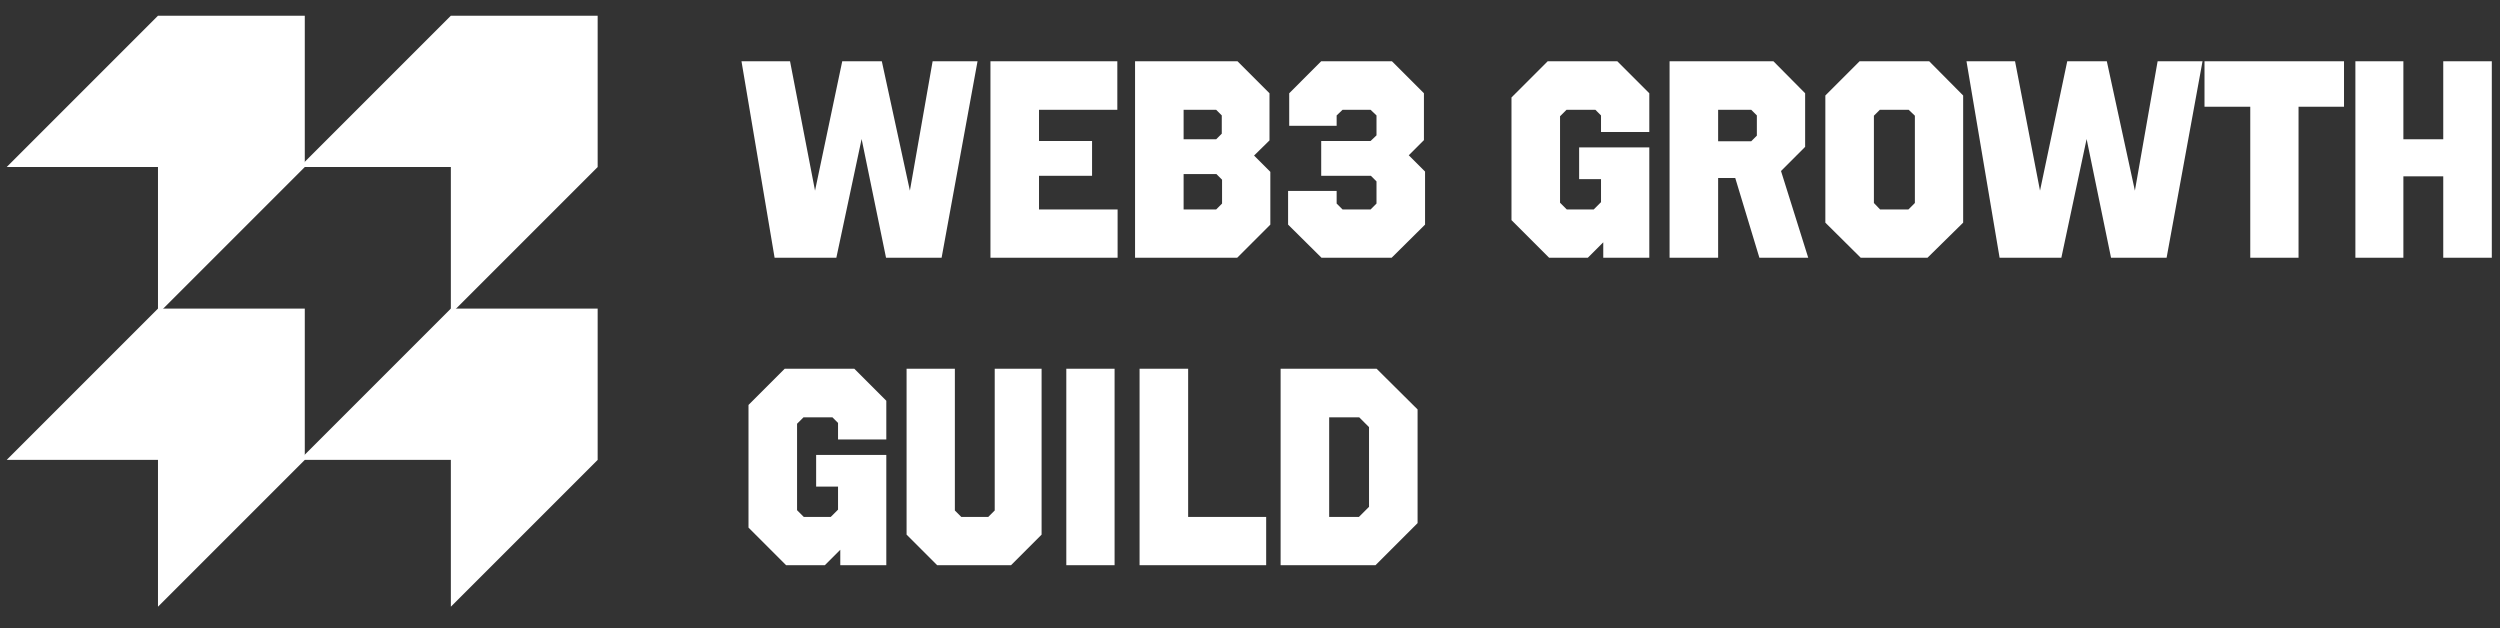
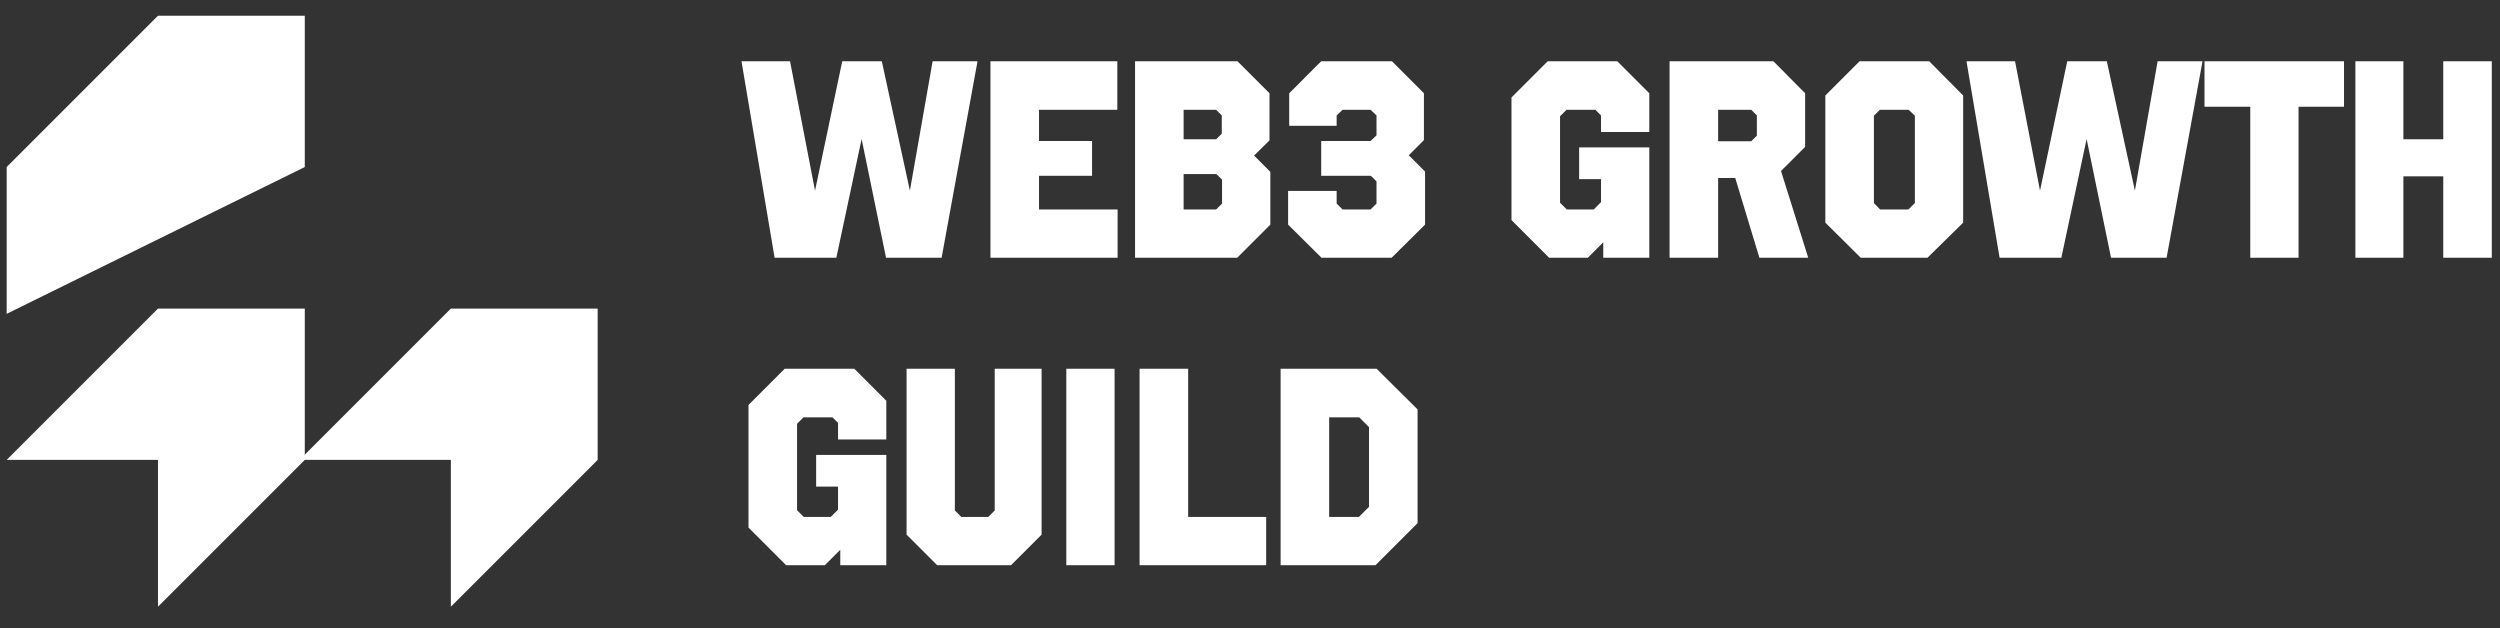
<svg xmlns="http://www.w3.org/2000/svg" width="187" height="47" viewBox="0 0 187 47" fill="none">
  <rect x="0" y="0" width="187" height="47" fill="#333333" stroke="none" />
-   <path d="M11.817 1.176L0.5 12.493H11.817V23.474L22.798 12.493V1.176H11.817Z" fill="white" />
-   <path d="M33.724 1.176L22.407 12.493H33.724V23.474L44.705 12.493V1.176H33.724Z" fill="white" />
+   <path d="M11.817 1.176L0.5 12.493V23.474L22.798 12.493V1.176H11.817Z" fill="white" />
  <path d="M33.724 23.083L22.407 34.4H33.724V45.381L44.705 34.4V23.083H33.724Z" fill="white" />
  <path d="M11.817 23.083L0.5 34.4H11.817V45.381L22.798 34.4V23.083H11.817Z" fill="white" />
  <path d="M73.12 4.582L70.432 19.278H66.275L64.449 10.398L62.559 19.278H57.94L55.463 4.582H59.095L60.964 14.261L63 4.582H65.96L68.06 14.261L69.76 4.582H73.12ZM83.576 4.582V8.214H77.718V10.545H81.686V13.148H77.718V15.667H83.597V19.278H74.086V4.582H83.576ZM94.958 6.976V10.503L93.804 11.636L95.021 12.854V16.801L92.544 19.278H84.902V4.582H92.565L94.958 6.976ZM90.99 13.022H88.534V15.667H90.969L91.41 15.226V13.442L90.99 13.022ZM90.969 8.214H88.534V10.419H90.969L91.389 9.999V8.634L90.969 8.214ZM106.51 6.976V10.482L105.376 11.615L106.594 12.833V16.801L104.096 19.278H98.847L96.349 16.801V14.282H99.981V15.226L100.422 15.667H102.521L102.962 15.226V13.568L102.542 13.148H98.826V10.545H102.521L102.962 10.125V8.634L102.521 8.214H100.422L99.981 8.634V9.411H96.433V6.976L98.826 4.582H104.117L106.51 6.976ZM123.368 6.976V9.873H119.756V8.634L119.337 8.214H117.174L116.691 8.697V15.164L117.195 15.667H119.211L119.756 15.121V13.4H118.119V11.027H123.368V19.278H119.924V18.124L118.77 19.278H115.872L113.059 16.465V7.29L115.767 4.582H120.974L123.368 6.976ZM132.652 4.582L135.024 6.976V10.986L133.219 12.791L135.255 19.278H131.602L129.797 13.316H128.516V19.278H124.884V4.582H132.652ZM130.993 8.214H128.516V10.566H130.993L131.413 10.146V8.634L130.993 8.214ZM144.304 4.582L146.844 7.143V16.654L144.178 19.278H139.181L136.536 16.654V7.143L139.097 4.582H144.304ZM143.233 8.655L142.771 8.214H140.609L140.168 8.655V15.184L140.63 15.667H142.75L143.233 15.184V8.655ZM164.749 4.582L162.062 19.278H157.905L156.079 10.398L154.189 19.278H149.57L147.093 4.582H150.725L152.593 14.261L154.63 4.582H157.59L159.69 14.261L161.39 4.582H164.749ZM175.332 4.582V7.983H171.931V19.278H168.32V7.983H164.897V4.582H175.332ZM186.387 4.582V19.278H182.755V13.19H179.773V19.278H176.183V4.582H179.773V10.419H182.755V4.582H186.387ZM66.296 29.976V32.873H62.685V31.634L62.265 31.214H60.103L59.62 31.697V38.163L60.124 38.667H62.139L62.685 38.121V36.4H61.047V34.028H66.296V42.278H62.853V41.124L61.698 42.278H58.801L55.988 39.465V30.29L58.696 27.582H63.903L66.296 29.976ZM77.911 27.582V39.99L75.623 42.278H70.101L67.812 39.99V27.582H71.424V38.184L71.906 38.667H73.922L74.405 38.184V27.582H77.911ZM83.371 27.582V42.278H79.76V27.582H83.371ZM88.873 27.582V38.667H94.709V42.278H85.24V27.582H88.873ZM106.035 30.626V39.129L102.886 42.278H95.79V27.582H102.97L106.035 30.626ZM101.668 31.214H99.422V38.667H101.647L102.403 37.911V31.949L101.668 31.214Z" fill="white" />
</svg>